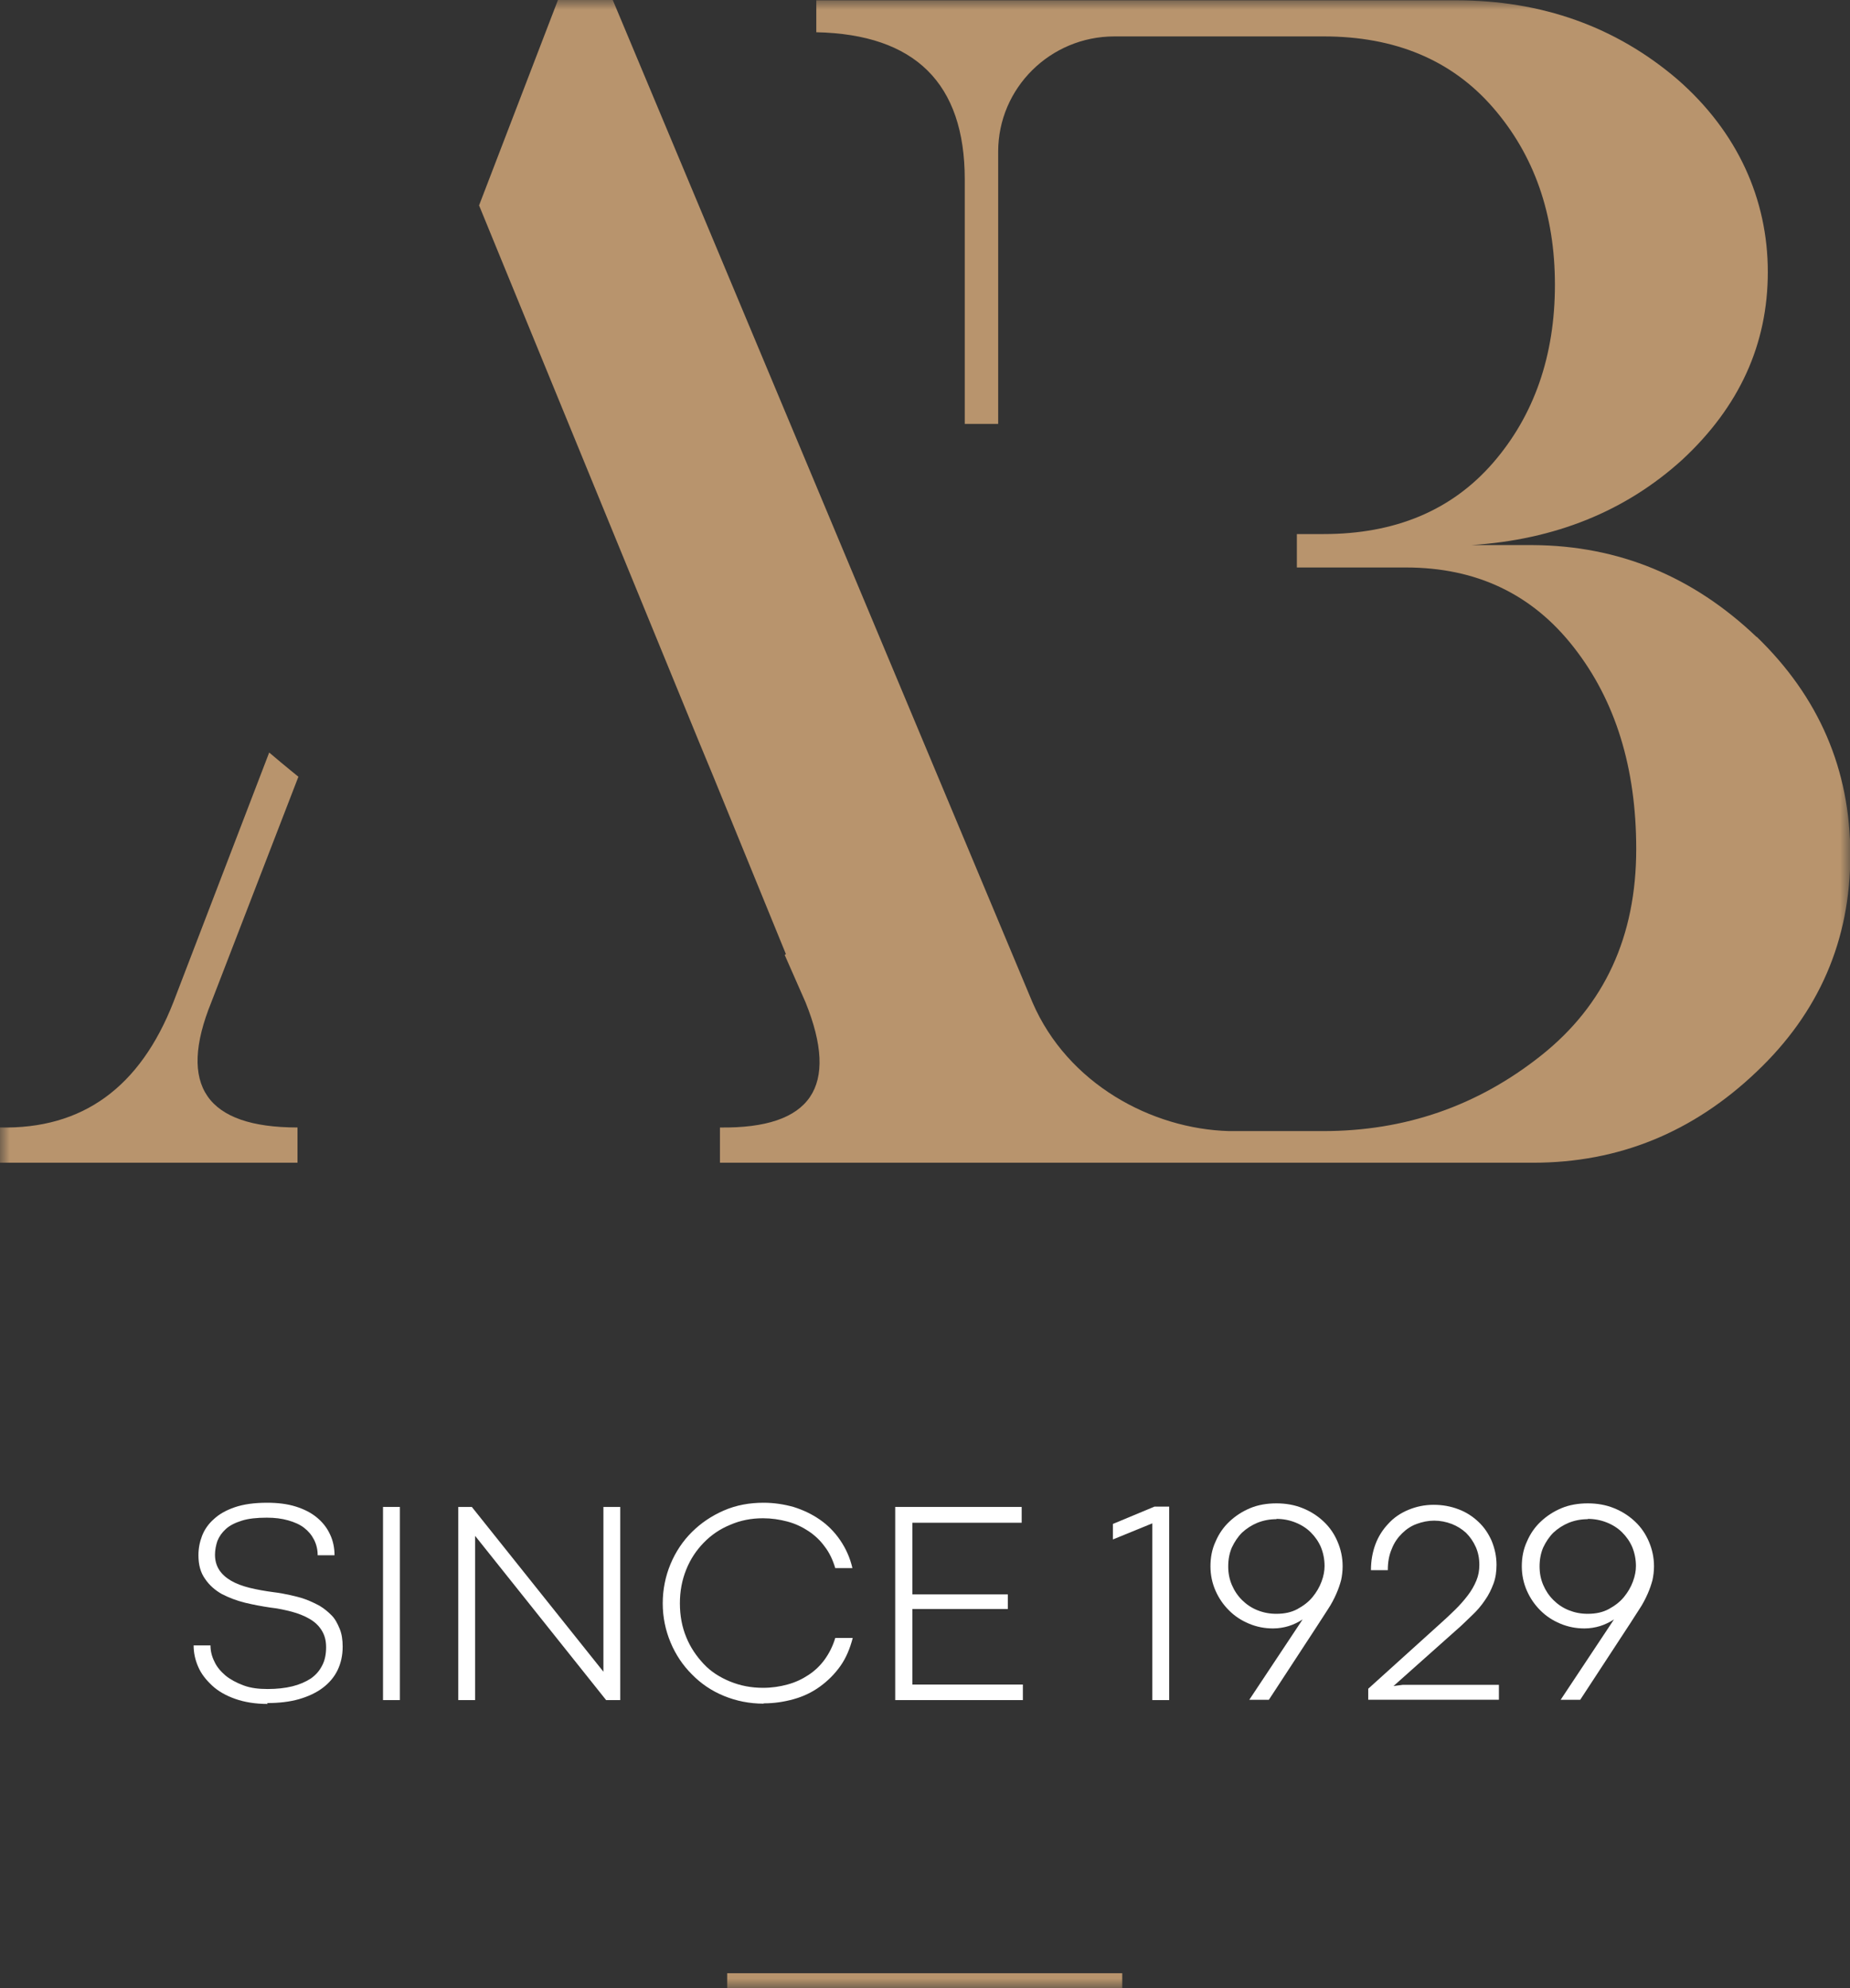
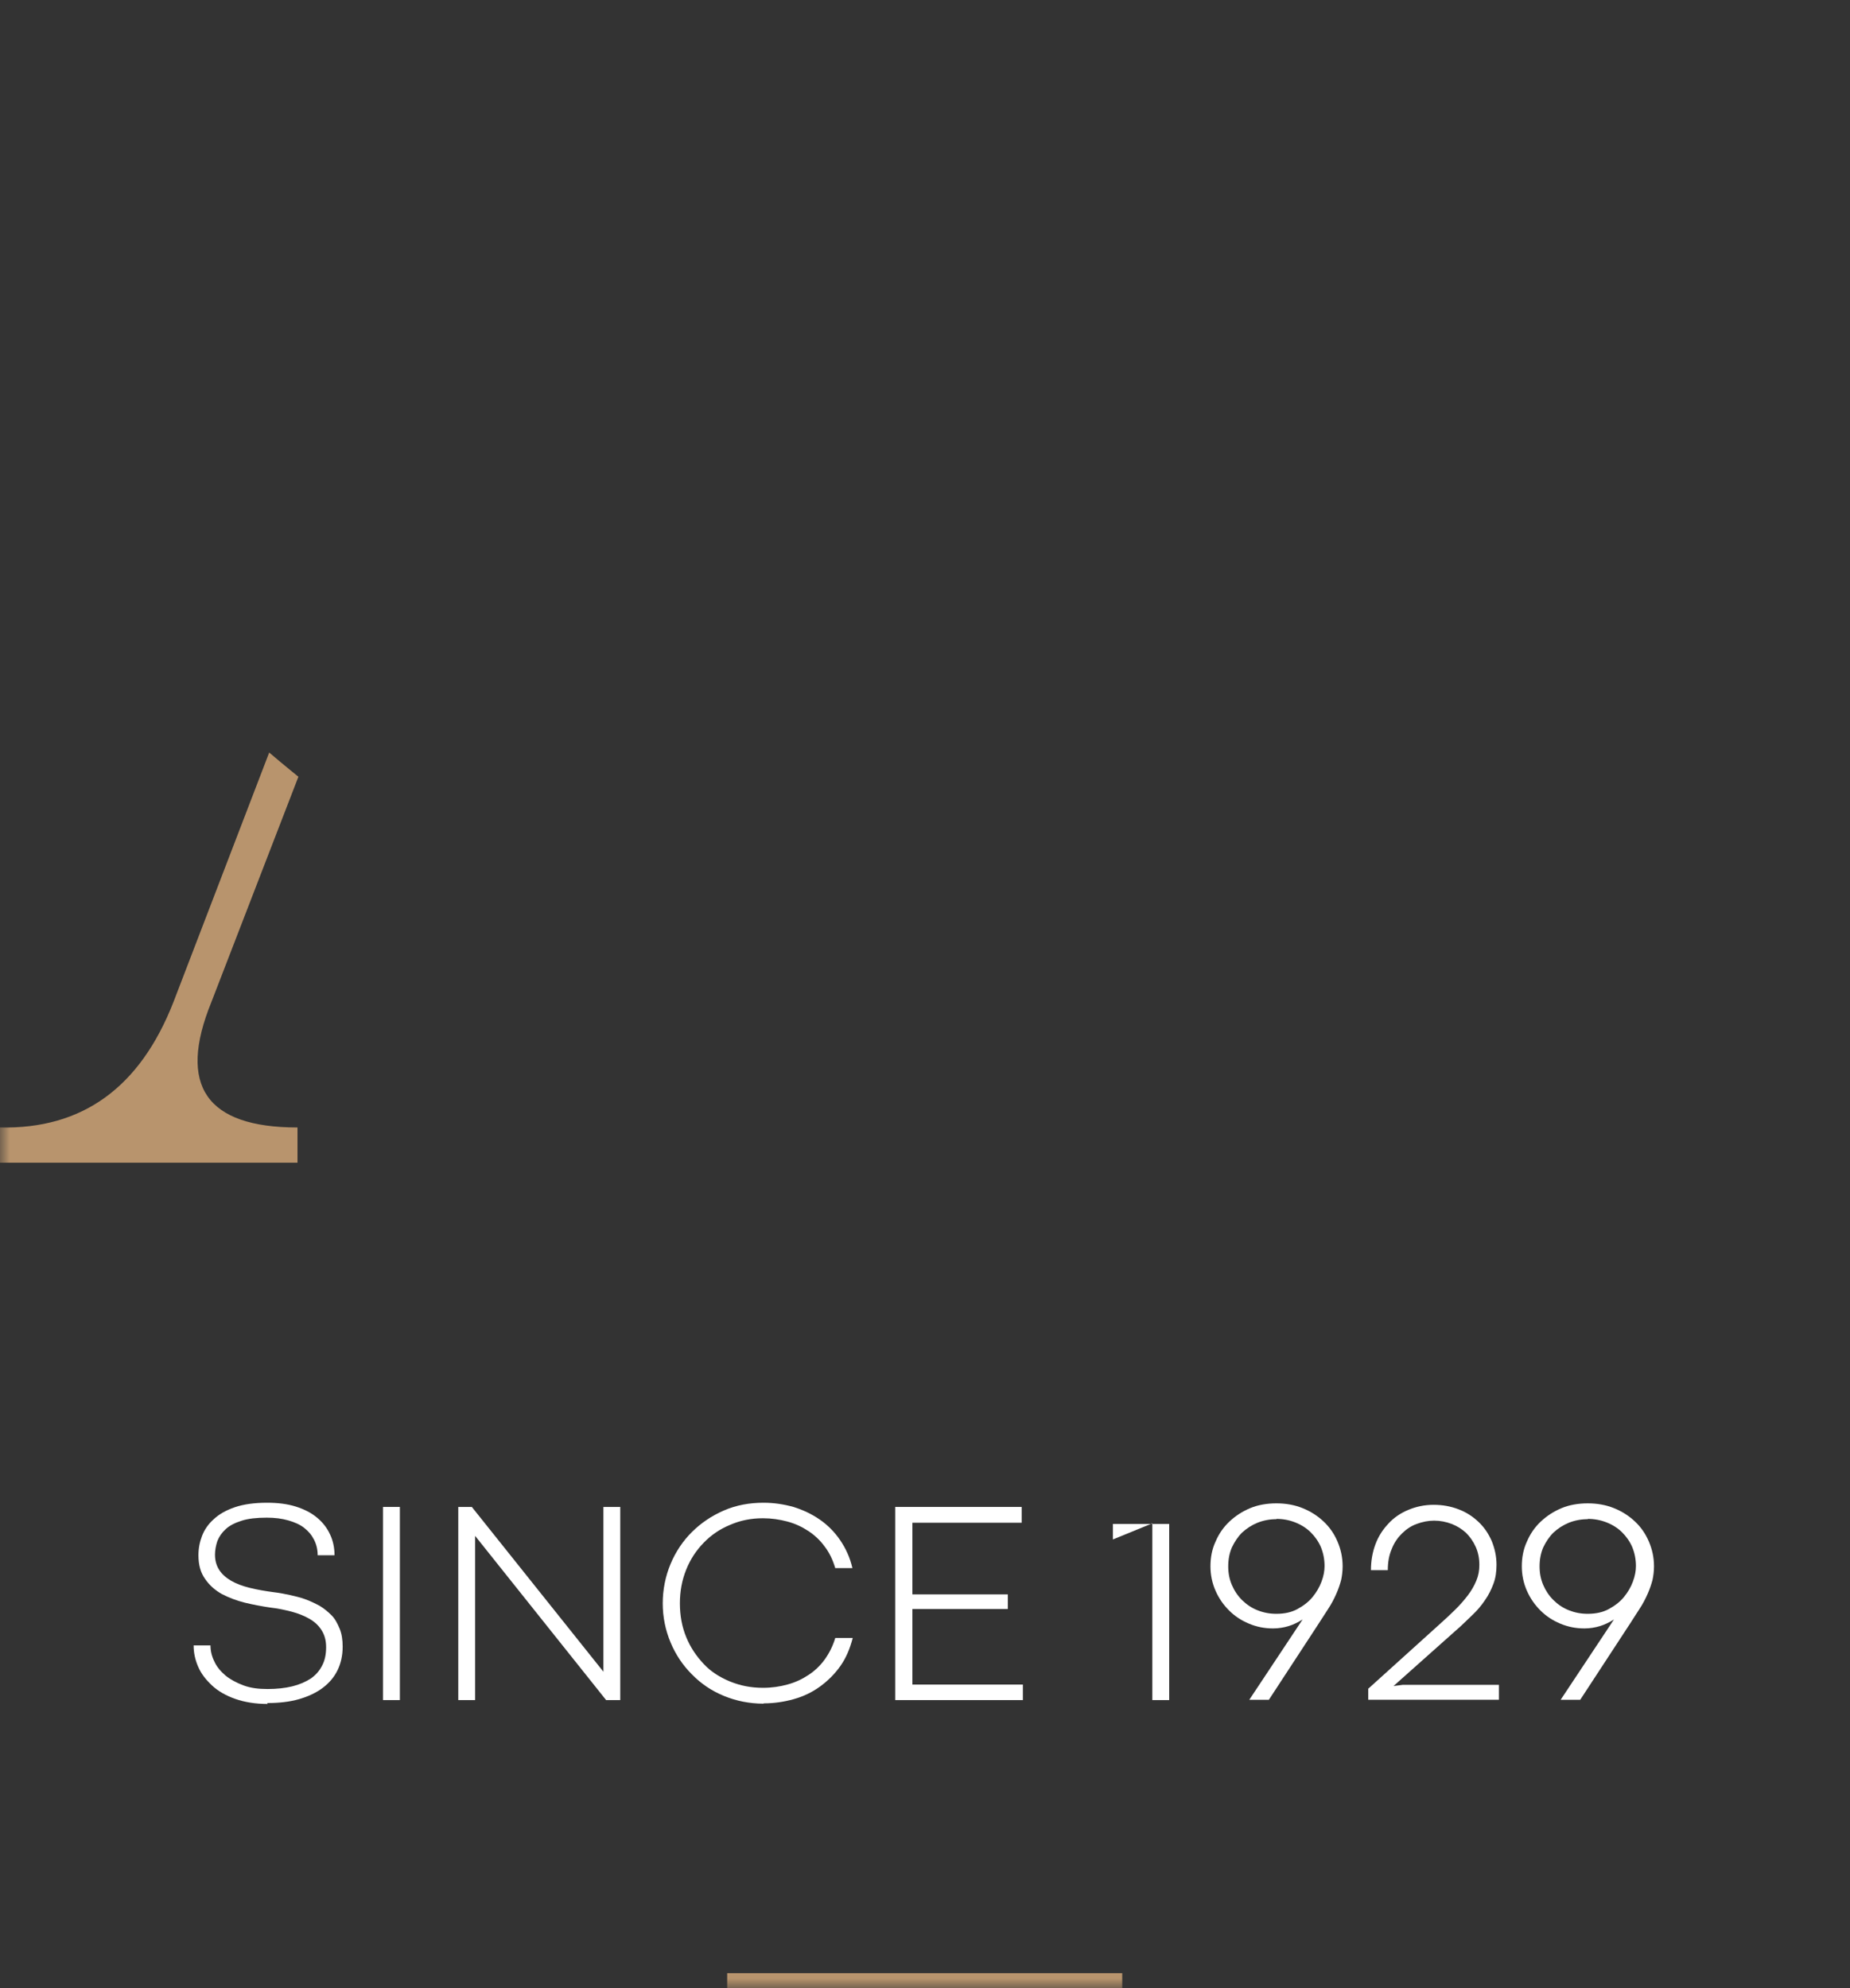
<svg xmlns="http://www.w3.org/2000/svg" width="94" height="101" viewBox="0 0 94 101" fill="none">
  <rect x="0" y="0" width="94" height="101" fill="#333333" stroke="none" />
  <g clip-path="url(#clip0_1169_467)">
    <mask id="mask0_1169_467" style="mask-type:luminance" maskUnits="userSpaceOnUse" x="0" y="0" width="94" height="101">
      <path d="M94 0H0V101H94V0Z" fill="white" />
    </mask>
    <g mask="url(#mask0_1169_467)">
      <path d="M13.602 86.563C12.974 86.563 12.424 86.472 11.949 86.305C11.475 86.138 11.077 85.911 10.771 85.623C10.465 85.335 10.22 85.031 10.067 84.668C9.914 84.319 9.838 83.955 9.838 83.591H10.695C10.695 83.864 10.756 84.137 10.894 84.41C11.016 84.683 11.215 84.91 11.46 85.122C11.704 85.32 12.01 85.486 12.378 85.623C12.745 85.759 13.143 85.805 13.602 85.805C14.06 85.805 14.489 85.759 14.856 85.668C15.223 85.577 15.529 85.441 15.789 85.274C16.049 85.092 16.233 84.88 16.371 84.607C16.509 84.349 16.57 84.031 16.57 83.682C16.57 83.333 16.493 83.06 16.34 82.817C16.187 82.575 15.988 82.393 15.728 82.241C15.468 82.089 15.162 81.968 14.825 81.877C14.474 81.786 14.122 81.71 13.724 81.665C13.311 81.604 12.898 81.528 12.454 81.422C12.026 81.316 11.628 81.164 11.276 80.982C10.924 80.785 10.633 80.527 10.419 80.209C10.19 79.89 10.083 79.496 10.083 79.011C10.083 78.662 10.144 78.344 10.266 78.025C10.389 77.707 10.588 77.418 10.863 77.176C11.138 76.918 11.49 76.721 11.934 76.569C12.378 76.418 12.928 76.342 13.571 76.342C14.122 76.342 14.611 76.403 15.04 76.539C15.468 76.675 15.82 76.857 16.111 77.1C16.401 77.343 16.616 77.616 16.769 77.949C16.922 78.268 16.998 78.632 16.998 79.011H16.141C16.141 78.723 16.08 78.465 15.958 78.222C15.835 77.98 15.667 77.782 15.453 77.616C15.239 77.449 14.963 77.328 14.642 77.237C14.321 77.146 13.969 77.1 13.556 77.1C13.051 77.1 12.622 77.145 12.286 77.252C11.949 77.358 11.674 77.494 11.475 77.676C11.276 77.858 11.138 78.055 11.046 78.283C10.97 78.51 10.924 78.753 10.924 78.981C10.924 79.284 11.001 79.542 11.138 79.754C11.276 79.966 11.475 80.148 11.735 80.3C11.995 80.452 12.316 80.573 12.684 80.664C13.051 80.755 13.479 80.831 13.938 80.891C14.198 80.922 14.443 80.967 14.718 81.028C14.979 81.088 15.254 81.149 15.499 81.24C15.759 81.331 16.004 81.453 16.233 81.574C16.463 81.71 16.662 81.877 16.845 82.059C17.029 82.241 17.151 82.484 17.258 82.742C17.365 82.999 17.411 83.303 17.411 83.651C17.411 84.106 17.319 84.501 17.151 84.85C16.983 85.198 16.723 85.502 16.401 85.744C16.08 85.987 15.667 86.184 15.193 86.32C14.718 86.457 14.168 86.518 13.571 86.518L13.602 86.563Z" fill="white" />
      <path d="M19.461 76.555H20.318V86.367H19.461V76.555Z" fill="white" />
      <path d="M23.285 76.555H23.974L30.66 84.926V76.555H31.516V86.367H30.797L24.142 78.026V86.367H23.285V76.555Z" fill="white" />
      <path d="M38.799 86.548C38.08 86.548 37.407 86.412 36.78 86.154C36.152 85.896 35.617 85.532 35.158 85.062C34.699 84.607 34.332 84.061 34.072 83.439C33.812 82.817 33.674 82.15 33.674 81.453C33.674 80.755 33.812 80.072 34.072 79.451C34.332 78.829 34.699 78.283 35.158 77.828C35.617 77.373 36.152 77.009 36.78 76.736C37.407 76.463 38.08 76.342 38.799 76.342C39.319 76.342 39.824 76.418 40.314 76.554C40.803 76.706 41.247 76.918 41.645 77.191C42.043 77.464 42.395 77.813 42.685 78.237C42.976 78.662 43.19 79.132 43.312 79.663H42.44C42.318 79.254 42.15 78.889 41.905 78.571C41.675 78.253 41.4 77.995 41.079 77.782C40.758 77.57 40.406 77.403 40.008 77.297C39.61 77.191 39.197 77.13 38.769 77.13C38.172 77.13 37.621 77.237 37.101 77.464C36.581 77.676 36.137 77.98 35.755 78.374C35.372 78.768 35.081 79.208 34.867 79.739C34.653 80.27 34.546 80.831 34.546 81.453C34.546 82.074 34.653 82.65 34.867 83.166C35.081 83.697 35.387 84.137 35.755 84.531C36.122 84.925 36.581 85.213 37.101 85.426C37.621 85.638 38.172 85.744 38.769 85.744C39.212 85.744 39.625 85.683 40.008 85.577C40.406 85.471 40.758 85.304 41.079 85.092C41.4 84.88 41.675 84.622 41.905 84.303C42.134 83.985 42.318 83.621 42.44 83.212H43.328C43.19 83.742 42.991 84.228 42.7 84.637C42.41 85.047 42.058 85.395 41.66 85.683C41.262 85.972 40.819 86.184 40.329 86.32C39.84 86.457 39.335 86.533 38.799 86.533V86.548Z" fill="white" />
      <path d="M45.502 76.555H51.912V77.358H46.358V80.998H51.208V81.741H46.358V85.578H51.973V86.367H45.486V76.555H45.502Z" fill="white" />
-       <path d="M58.551 77.388L56.547 78.207V77.419L58.658 76.539H59.408V86.366H58.551V77.388Z" fill="white" />
+       <path d="M58.551 77.388L56.547 78.207V77.419H59.408V86.366H58.551V77.388Z" fill="white" />
      <path d="M64.855 76.373C65.329 76.373 65.772 76.449 66.186 76.616C66.599 76.782 66.951 77.01 67.257 77.298C67.562 77.586 67.792 77.92 67.96 78.314C68.129 78.709 68.22 79.118 68.22 79.573C68.22 79.816 68.19 80.058 68.144 80.27C68.083 80.498 68.006 80.725 67.899 80.968C67.792 81.211 67.654 81.484 67.471 81.757C67.287 82.03 67.088 82.363 66.843 82.727L64.472 86.352H63.477L66.186 82.272C65.971 82.409 65.727 82.53 65.482 82.606C65.237 82.682 64.962 82.727 64.686 82.727C64.258 82.727 63.86 82.651 63.462 82.485C63.065 82.318 62.743 82.106 62.453 81.817C62.162 81.529 61.932 81.196 61.764 80.816C61.596 80.437 61.504 80.013 61.504 79.573C61.504 79.133 61.58 78.709 61.764 78.314C61.932 77.92 62.162 77.586 62.468 77.298C62.774 77.01 63.126 76.782 63.523 76.616C63.921 76.449 64.38 76.373 64.855 76.373ZM64.855 77.177C64.518 77.177 64.197 77.237 63.891 77.359C63.6 77.48 63.34 77.647 63.11 77.859C62.896 78.072 62.728 78.329 62.59 78.618C62.468 78.906 62.407 79.224 62.407 79.573C62.407 79.922 62.468 80.225 62.59 80.513C62.713 80.801 62.881 81.059 63.11 81.287C63.325 81.499 63.585 81.681 63.891 81.802C64.197 81.924 64.503 81.984 64.855 81.984C65.268 81.984 65.62 81.908 65.925 81.742C66.231 81.575 66.492 81.378 66.69 81.135C66.889 80.892 67.042 80.635 67.149 80.346C67.257 80.058 67.302 79.8 67.302 79.558C67.302 79.224 67.241 78.906 67.119 78.602C66.996 78.314 66.813 78.056 66.599 77.844C66.384 77.632 66.124 77.465 65.818 77.344C65.512 77.222 65.191 77.162 64.855 77.162V77.177Z" fill="white" />
      <path d="M69.506 85.804L73.132 82.528C73.422 82.271 73.698 82.013 73.943 81.77C74.188 81.528 74.402 81.285 74.585 81.042C74.769 80.8 74.907 80.557 75.014 80.299C75.121 80.041 75.167 79.784 75.167 79.496C75.167 79.162 75.106 78.859 74.983 78.586C74.861 78.313 74.692 78.07 74.493 77.873C74.279 77.676 74.034 77.524 73.759 77.418C73.484 77.312 73.178 77.251 72.872 77.251C72.566 77.251 72.275 77.312 71.984 77.418C71.694 77.524 71.449 77.691 71.235 77.903C71.02 78.115 70.837 78.373 70.715 78.692C70.577 79.01 70.516 79.359 70.516 79.768H69.659C69.659 79.298 69.735 78.859 69.888 78.449C70.041 78.04 70.271 77.691 70.546 77.403C70.822 77.099 71.158 76.872 71.556 76.705C71.954 76.538 72.382 76.447 72.841 76.447C73.3 76.447 73.713 76.523 74.111 76.675C74.509 76.826 74.83 77.039 75.121 77.312C75.412 77.585 75.626 77.903 75.794 78.282C75.947 78.661 76.039 79.056 76.039 79.496C76.039 79.844 75.993 80.163 75.886 80.451C75.779 80.739 75.641 81.027 75.457 81.285C75.274 81.558 75.06 81.816 74.799 82.058C74.539 82.301 74.279 82.574 73.973 82.832L70.806 85.653L71.281 85.592H76.161V86.35H69.521V85.789L69.506 85.804Z" fill="white" />
      <path d="M80.675 76.373C81.149 76.373 81.593 76.449 82.006 76.616C82.419 76.782 82.771 77.01 83.077 77.298C83.383 77.586 83.612 77.92 83.781 78.314C83.949 78.709 84.041 79.118 84.041 79.573C84.041 79.816 84.01 80.058 83.964 80.27C83.903 80.498 83.826 80.725 83.719 80.968C83.612 81.211 83.475 81.484 83.291 81.757C83.107 82.03 82.909 82.363 82.664 82.727L80.292 86.352H79.298L82.006 82.272C81.792 82.409 81.547 82.53 81.302 82.606C81.057 82.682 80.782 82.727 80.507 82.727C80.078 82.727 79.68 82.651 79.283 82.485C78.885 82.318 78.564 82.106 78.273 81.817C77.982 81.529 77.753 81.196 77.584 80.816C77.416 80.437 77.324 80.013 77.324 79.573C77.324 79.133 77.401 78.709 77.584 78.314C77.753 77.92 77.982 77.586 78.288 77.298C78.594 77.01 78.946 76.782 79.344 76.616C79.742 76.449 80.201 76.373 80.675 76.373ZM80.675 77.177C80.338 77.177 80.017 77.237 79.711 77.359C79.42 77.48 79.16 77.647 78.931 77.859C78.716 78.072 78.548 78.329 78.41 78.618C78.288 78.906 78.227 79.224 78.227 79.573C78.227 79.922 78.288 80.225 78.41 80.513C78.533 80.801 78.701 81.059 78.931 81.287C79.145 81.499 79.405 81.681 79.711 81.802C80.017 81.924 80.323 81.984 80.675 81.984C81.088 81.984 81.44 81.908 81.746 81.742C82.052 81.575 82.312 81.378 82.511 81.135C82.71 80.892 82.863 80.635 82.97 80.346C83.077 80.058 83.123 79.8 83.123 79.558C83.123 79.224 83.061 78.906 82.939 78.602C82.817 78.314 82.633 78.056 82.419 77.844C82.205 77.632 81.945 77.465 81.639 77.344C81.333 77.222 81.011 77.162 80.675 77.162V77.177Z" fill="white" />
      <path d="M57.022 100.242H36.949V101H57.022V100.242Z" fill="#B8946D" />
      <path d="M15.162 39.459C15.162 39.459 14.534 38.958 13.678 38.23L8.812 50.908C7.114 55.246 4.192 57.369 0 57.278V59.067H15.116V57.278C10.48 57.278 9.011 55.155 10.74 50.908L15.162 39.459Z" fill="#B8946D" />
-       <path d="M89.257 32.362C86.029 29.284 82.25 27.722 77.905 27.692H74.754C79.007 27.419 82.587 25.978 85.478 23.354C88.37 20.67 89.824 17.501 89.824 13.816C89.824 10.13 88.294 6.703 85.234 4.034C82.097 1.35 78.334 0.015 73.973 0.015H41.477V1.638C46.495 1.744 49.02 4.231 49.02 9.114V21.535H50.718V7.704C50.718 4.474 53.365 1.85 56.624 1.85H58.812H67.257C70.883 1.85 73.759 3.048 75.855 5.459C77.951 7.871 79.007 10.873 79.007 14.468C79.007 18.062 77.951 21.11 75.855 23.521C73.759 25.932 70.883 27.131 67.257 27.131H65.895V28.829H71.434C75.014 28.829 77.859 30.179 79.971 32.893C82.082 35.593 83.138 39.005 83.138 43.13C83.138 47.573 81.531 51.061 78.303 53.624C75.075 56.187 71.388 57.461 67.242 57.461H62.453C58.521 57.355 54.252 55.065 52.462 50.925L31.135 0H28.35L24.342 10.434L25.398 13.012L35.541 37.746L36.245 39.445L39.932 48.468L39.871 48.513L40.926 50.91C42.671 55.216 41.232 57.34 36.581 57.279V59.068H77.905C82.25 59.068 86.029 57.522 89.257 54.443C92.424 51.44 94.016 47.77 94.016 43.433C94.016 39.096 92.424 35.411 89.257 32.347V32.362Z" fill="#B8946D" />
    </g>
  </g>
  <defs>
    <clipPath id="clip0_1169_467">
      <rect width="94" height="101" fill="white" />
    </clipPath>
  </defs>
</svg>